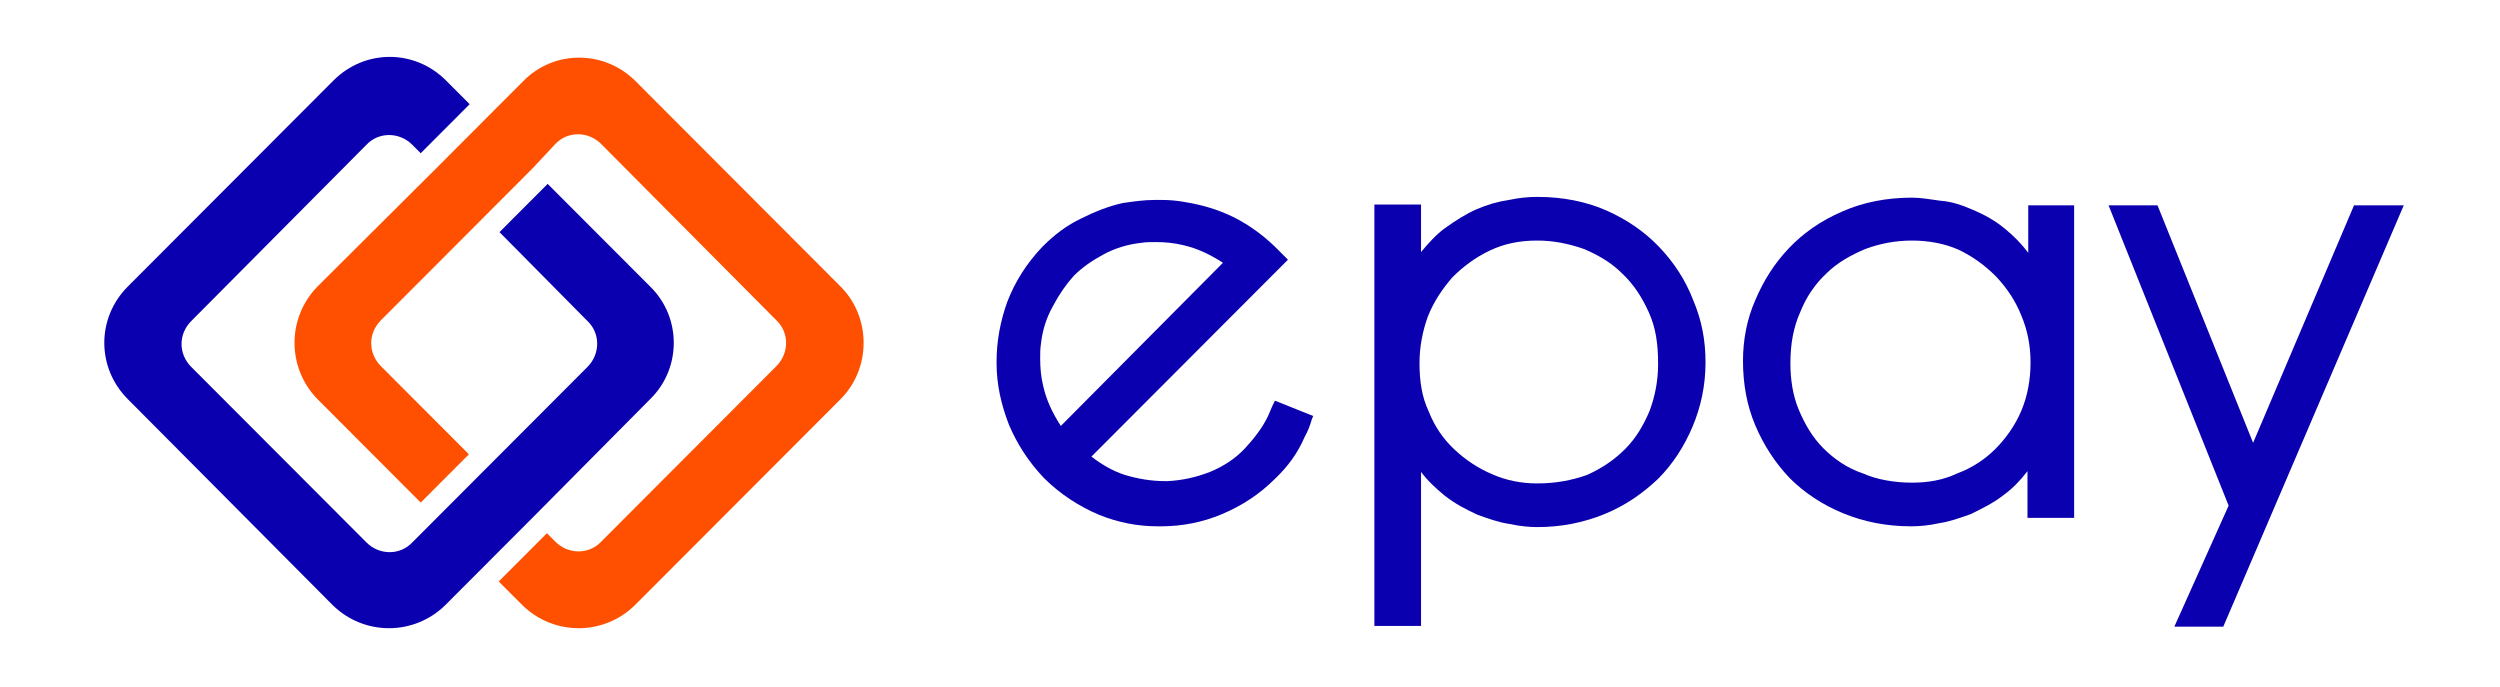
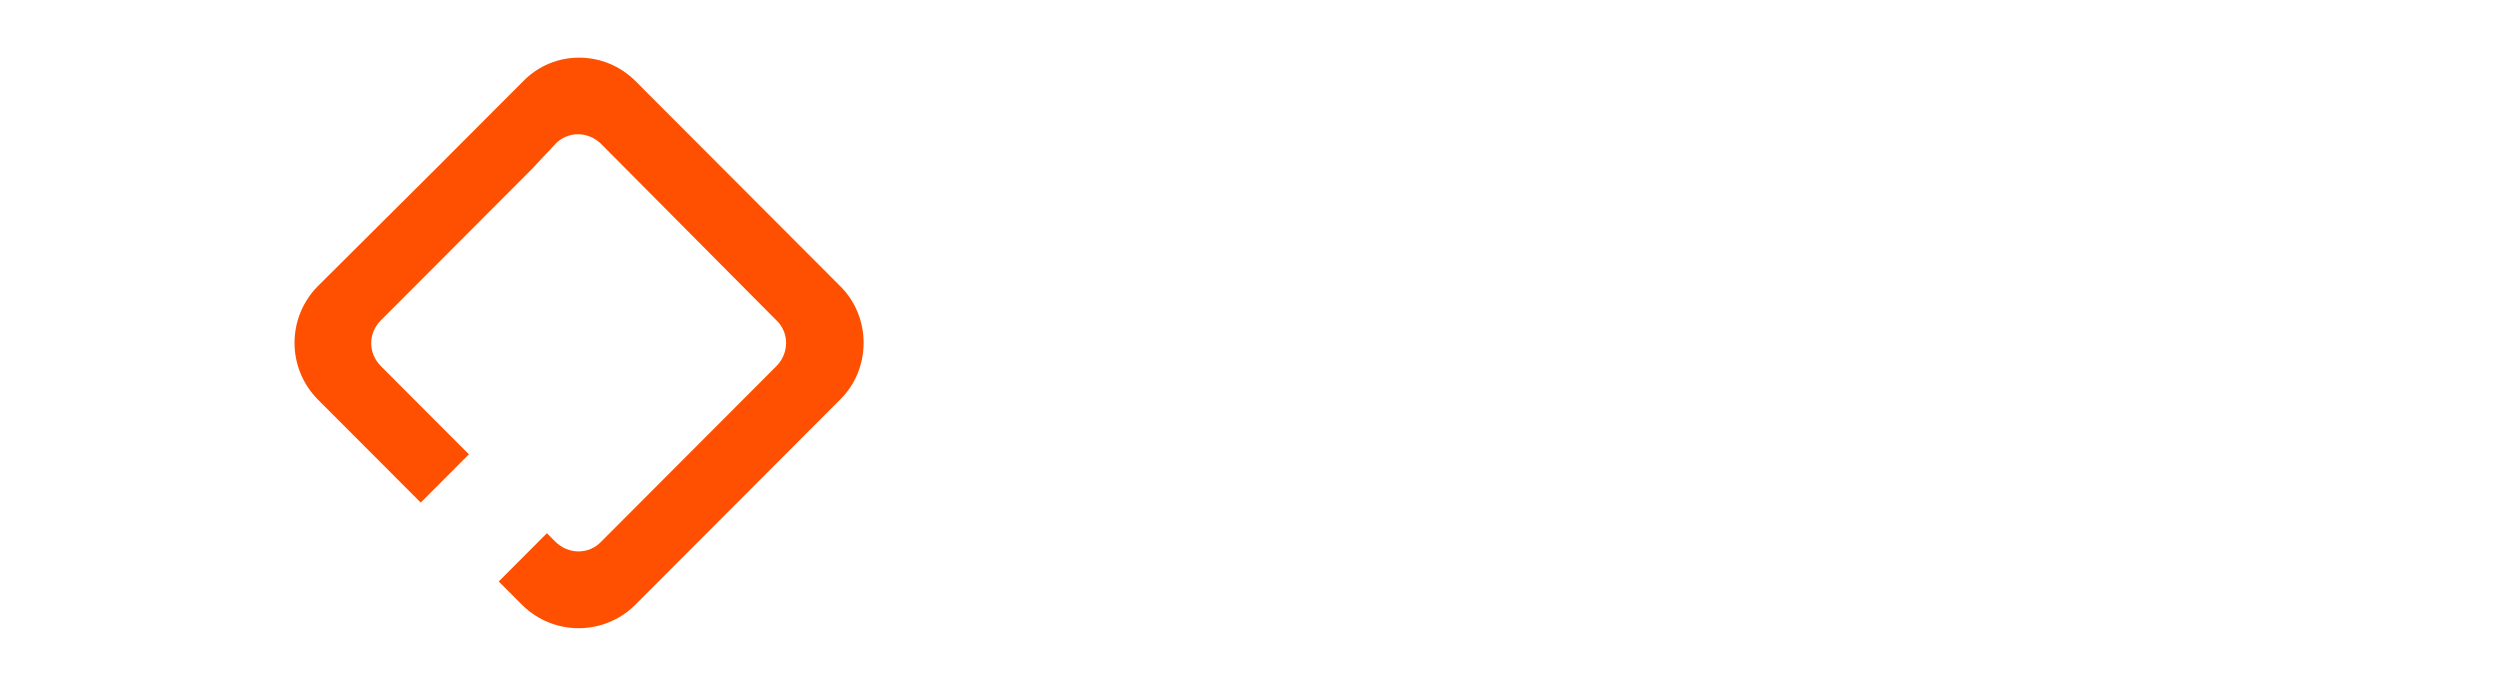
<svg xmlns="http://www.w3.org/2000/svg" width="182" height="50" viewBox="0 0 182 50" fill="none">
-   <path d="M47.331 29.058L38.757 37.702L35.249 41.216L32.41 44.06C30.127 46.291 26.508 46.291 24.226 44.06L9.305 29.058C7.022 26.771 7.022 23.146 9.305 20.859L24.281 5.856C26.564 3.57 30.183 3.57 32.466 5.856L34.191 7.585L30.628 11.155L30.016 10.541C29.069 9.593 27.566 9.593 26.675 10.541L13.926 23.369C12.979 24.317 12.979 25.767 13.926 26.715L26.675 39.487C27.622 40.435 29.125 40.435 30.016 39.487L42.765 26.715C43.712 25.767 43.712 24.261 42.765 23.369L36.363 16.899L39.87 13.386L47.387 20.915C49.614 23.146 49.614 26.827 47.331 29.058Z" fill="#0A00AF" />
  <path d="M61.194 29.058L46.217 44.06C43.935 46.291 40.316 46.291 38.033 44.06L36.307 42.332L39.815 38.818L40.427 39.431C41.374 40.38 42.877 40.38 43.768 39.431L56.517 26.659C57.464 25.711 57.464 24.205 56.517 23.313L43.768 10.485C42.821 9.537 41.318 9.537 40.427 10.485L38.757 12.27L35.249 15.784L27.733 23.313C26.787 24.261 26.787 25.711 27.733 26.659L34.136 33.073L30.628 36.587L23.112 29.058C20.885 26.771 20.885 23.146 23.112 20.859L31.742 12.27L35.249 8.756L38.089 5.912C40.316 3.625 43.99 3.625 46.273 5.912L61.249 20.915C63.421 23.146 63.421 26.827 61.194 29.058Z" fill="#FE5000" />
-   <path d="M92.817 29.169L92.706 29.392C92.538 29.727 92.427 30.061 92.26 30.396C91.87 31.177 91.313 31.902 90.645 32.627C89.922 33.408 89.031 33.965 88.084 34.356C87.082 34.746 86.08 34.969 85.022 35.025C84.966 35.025 84.855 35.025 84.8 35.025C83.797 35.025 82.851 34.858 81.904 34.579C81.014 34.3 80.178 33.798 79.455 33.24L93.763 18.907L92.984 18.126C92.26 17.401 91.425 16.732 90.478 16.174C89.532 15.616 88.418 15.17 87.193 14.891C86.414 14.724 85.579 14.557 84.632 14.557C84.41 14.557 84.243 14.557 84.02 14.557C83.296 14.557 82.517 14.668 81.737 14.78C80.735 15.003 79.733 15.393 78.731 15.895C77.673 16.397 76.782 17.066 75.891 17.959C74.722 19.186 73.887 20.524 73.33 21.974C72.829 23.369 72.551 24.819 72.551 26.325V26.436C72.551 27.998 72.885 29.448 73.442 30.898C74.054 32.348 74.889 33.631 76.003 34.802C77.172 35.973 78.564 36.866 80.011 37.479C81.403 38.037 82.795 38.316 84.299 38.316H84.521C86.024 38.316 87.527 38.037 88.975 37.423C90.423 36.81 91.703 35.973 92.817 34.858C93.763 33.965 94.487 32.962 94.988 31.79C95.211 31.4 95.378 30.954 95.489 30.563L95.6 30.285L92.817 29.169ZM75.947 28.109C75.78 27.44 75.725 26.771 75.725 26.102C75.725 25.767 75.725 25.377 75.78 25.042C75.891 24.038 76.17 23.146 76.671 22.253C77.116 21.417 77.618 20.692 78.174 20.078C78.787 19.465 79.511 18.963 80.345 18.517C81.18 18.07 82.072 17.791 83.073 17.68C83.407 17.624 83.742 17.624 84.131 17.624C84.8 17.624 85.468 17.68 86.136 17.847C87.138 18.07 88.084 18.517 89.031 19.13L77.228 31.009C76.615 30.061 76.17 29.113 75.947 28.109Z" fill="#0A00AF" />
-   <path d="M123.271 21.863C122.715 20.413 121.88 19.13 120.822 18.015C119.764 16.899 118.483 16.007 116.98 15.338C115.477 14.668 113.751 14.334 111.913 14.334C111.301 14.334 110.633 14.389 109.854 14.557C109.074 14.668 108.295 14.891 107.515 15.226C106.736 15.56 105.956 16.062 105.177 16.62C104.565 17.066 104.008 17.68 103.451 18.349V14.891H100.055V45.566H103.451V34.356C103.952 35.025 104.565 35.583 105.177 36.085C105.956 36.698 106.736 37.089 107.571 37.479C108.35 37.758 109.13 38.037 109.909 38.148C110.689 38.316 111.357 38.372 111.913 38.372C113.695 38.372 115.31 38.037 116.813 37.423C118.316 36.81 119.597 35.918 120.71 34.858C121.768 33.798 122.603 32.515 123.216 31.065C123.828 29.615 124.162 28.054 124.162 26.381C124.162 24.763 123.884 23.313 123.271 21.863ZM111.913 35.193C110.744 35.193 109.631 34.969 108.629 34.523C107.571 34.077 106.68 33.464 105.901 32.739C105.065 31.958 104.453 31.065 104.008 29.95C103.507 28.89 103.34 27.719 103.34 26.436C103.34 25.265 103.562 24.094 103.952 23.034C104.397 21.919 105.01 21.026 105.734 20.19C106.513 19.409 107.404 18.74 108.462 18.238C109.52 17.736 110.633 17.513 111.913 17.513C113.083 17.513 114.196 17.736 115.31 18.126C116.367 18.572 117.314 19.13 118.094 19.911C118.929 20.692 119.541 21.64 120.042 22.755C120.543 23.871 120.71 25.042 120.71 26.492C120.71 27.719 120.487 28.834 120.098 29.894C119.653 30.954 119.096 31.902 118.316 32.683C117.537 33.464 116.646 34.077 115.532 34.579C114.419 34.969 113.25 35.193 111.913 35.193Z" fill="#0A00AF" />
-   <path d="M147.657 14.947V18.405C147.156 17.736 146.599 17.178 145.986 16.676C145.263 16.063 144.427 15.616 143.648 15.282C142.868 14.947 142.089 14.668 141.254 14.613C140.475 14.501 139.806 14.389 139.194 14.389C137.357 14.389 135.631 14.724 134.128 15.393C132.569 16.063 131.288 16.955 130.23 18.07C129.173 19.186 128.393 20.413 127.78 21.863C127.168 23.257 126.89 24.763 126.89 26.269C126.89 27.942 127.168 29.504 127.78 30.954C128.393 32.404 129.228 33.687 130.286 34.802C131.344 35.862 132.68 36.754 134.183 37.368C135.686 37.981 137.301 38.316 139.138 38.316C139.695 38.316 140.419 38.26 141.143 38.093C141.922 37.981 142.702 37.702 143.481 37.423C144.261 37.033 145.095 36.643 145.875 36.029C146.488 35.583 147.044 35.025 147.601 34.3V37.702H150.997V14.947H147.657ZM132.735 32.627C131.956 31.846 131.4 30.898 130.954 29.838C130.509 28.779 130.342 27.608 130.342 26.436C130.342 25.042 130.564 23.815 131.066 22.7C131.511 21.584 132.179 20.636 132.958 19.911C133.738 19.13 134.74 18.572 135.798 18.126C136.855 17.736 137.969 17.513 139.194 17.513C140.419 17.513 141.588 17.736 142.59 18.182C143.648 18.684 144.539 19.353 145.318 20.134C146.098 20.971 146.71 21.863 147.156 22.978C147.601 24.038 147.823 25.154 147.823 26.381C147.823 27.663 147.601 28.834 147.156 29.894C146.71 30.954 146.042 31.902 145.263 32.683C144.483 33.464 143.537 34.077 142.479 34.468C141.421 34.969 140.307 35.137 139.194 35.137C137.913 35.137 136.633 34.914 135.631 34.468C134.462 34.077 133.515 33.408 132.735 32.627Z" fill="#0A00AF" />
-   <path d="M174.994 14.947L161.854 45.622H158.291L162.244 36.81L153.503 14.947H157.066L164.026 32.237L171.374 14.947H174.994Z" fill="#0A00AF" />
</svg>